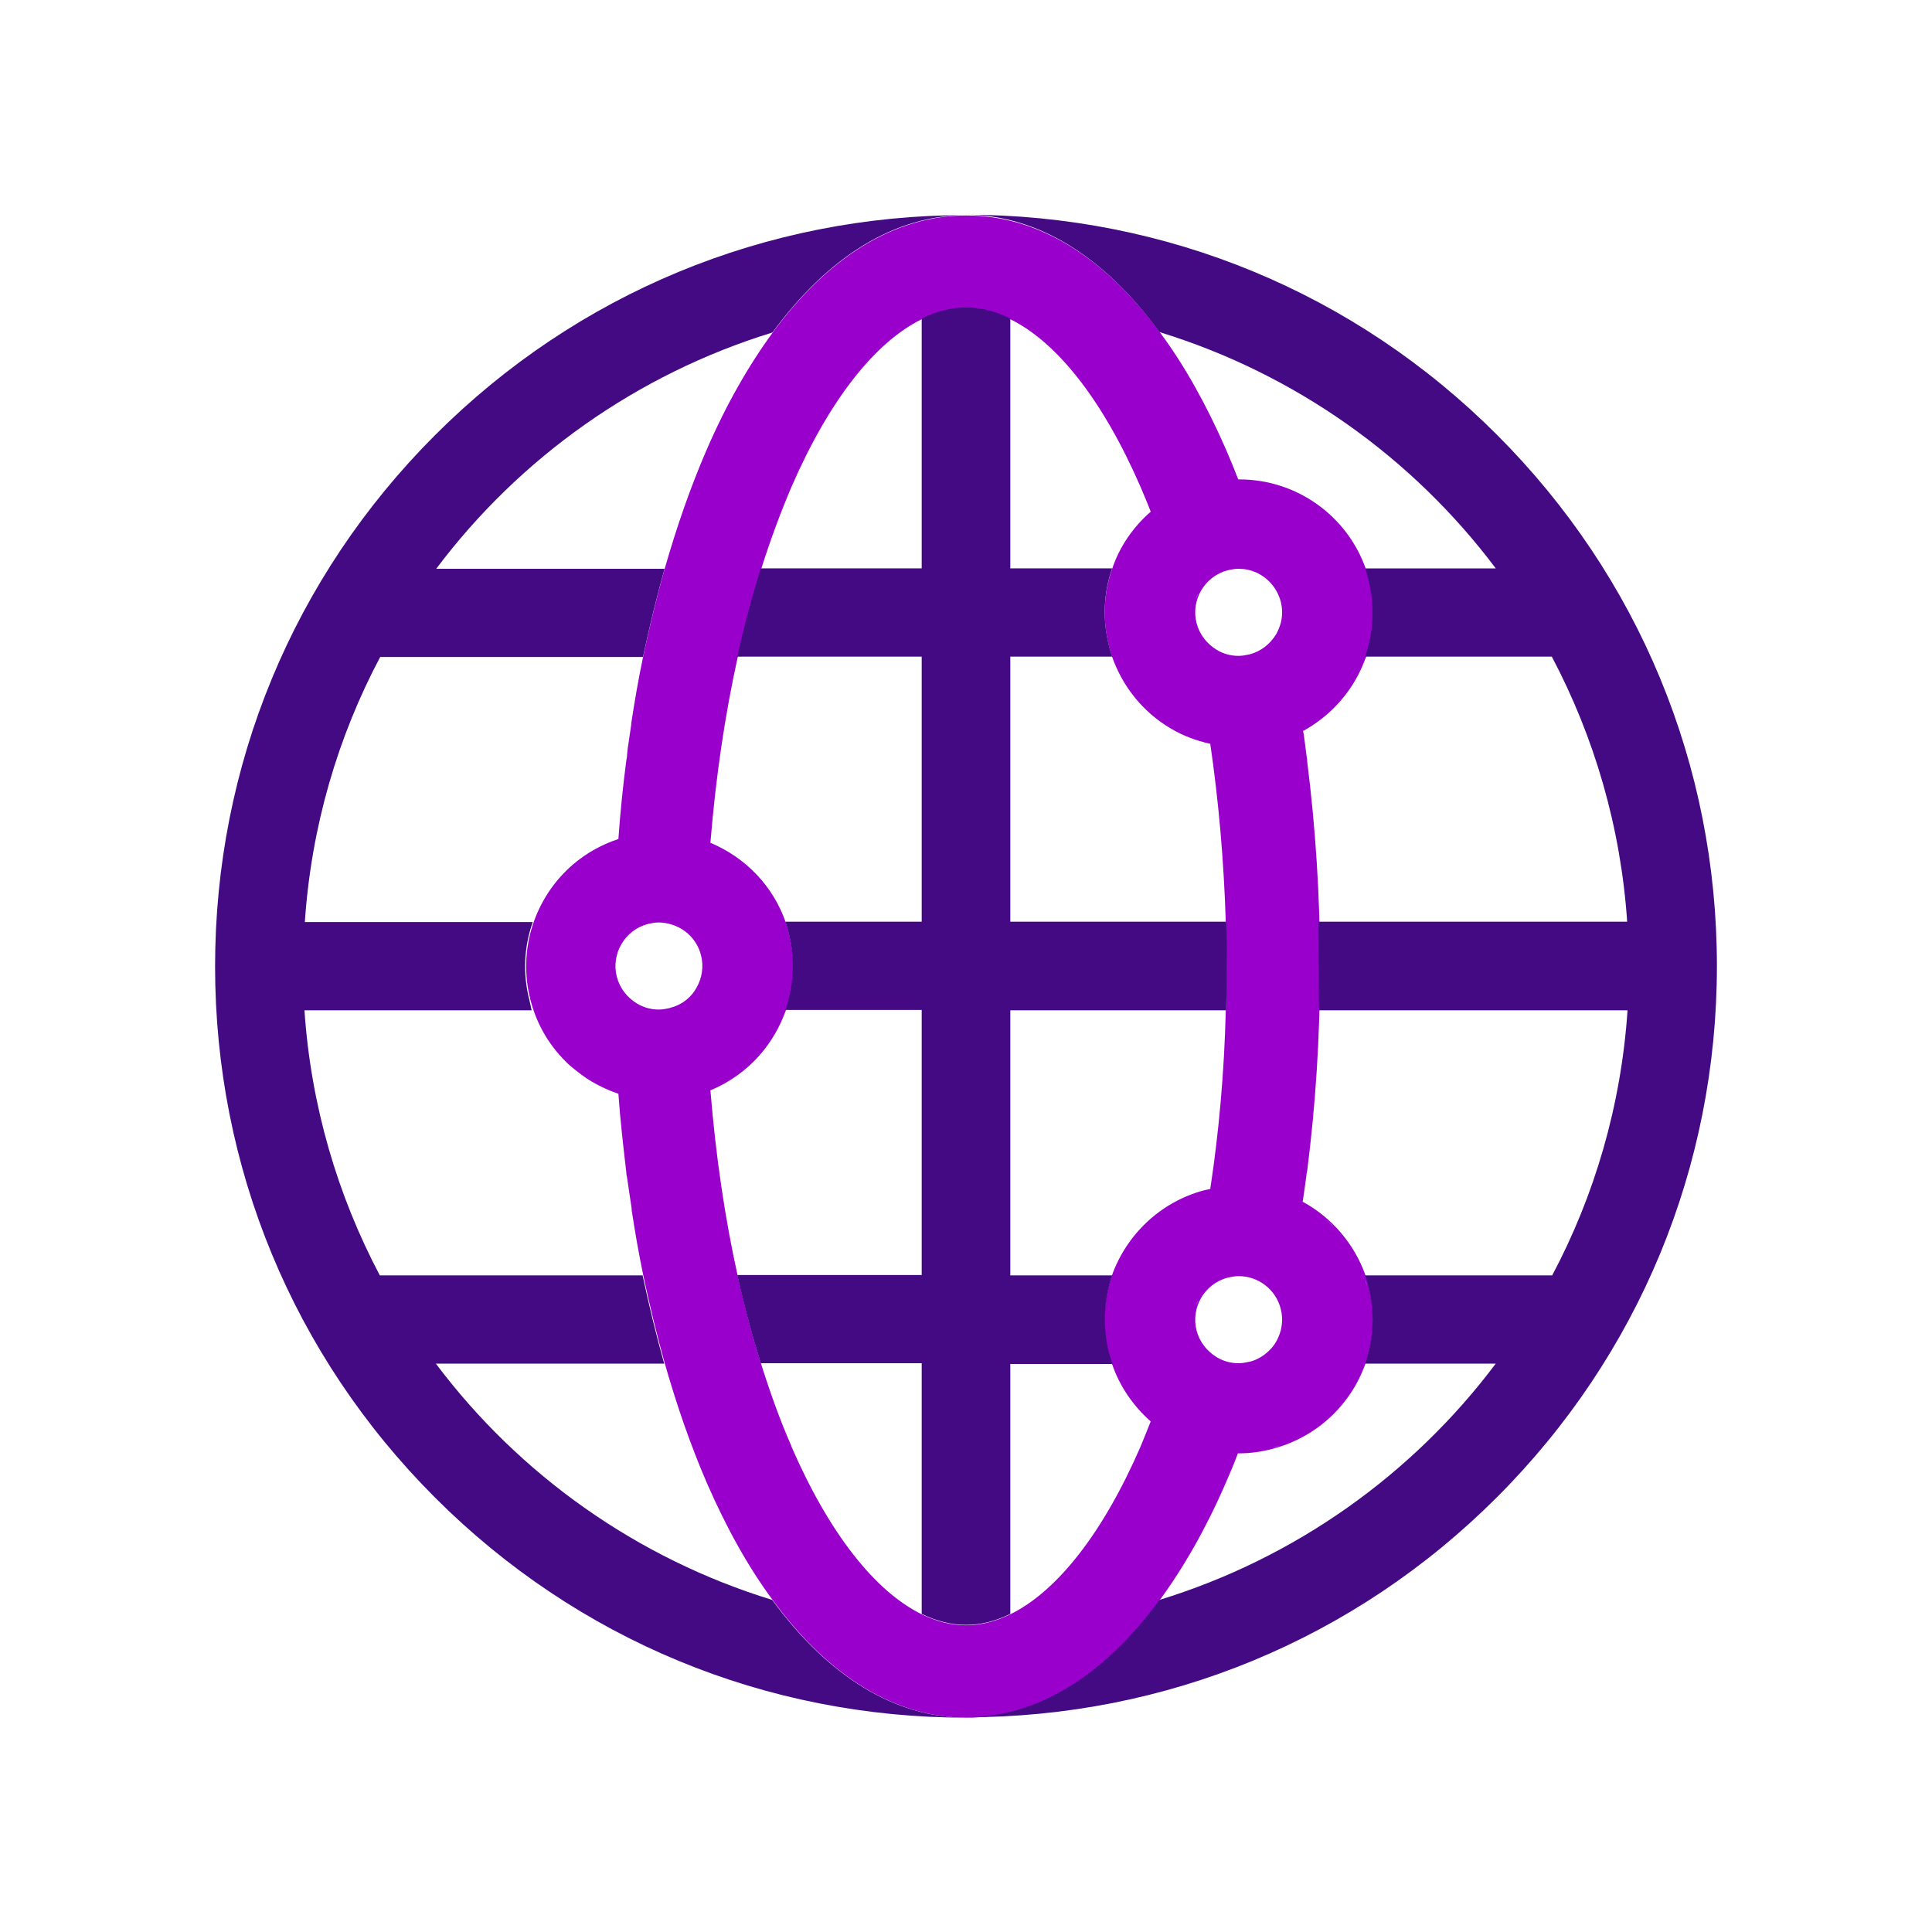
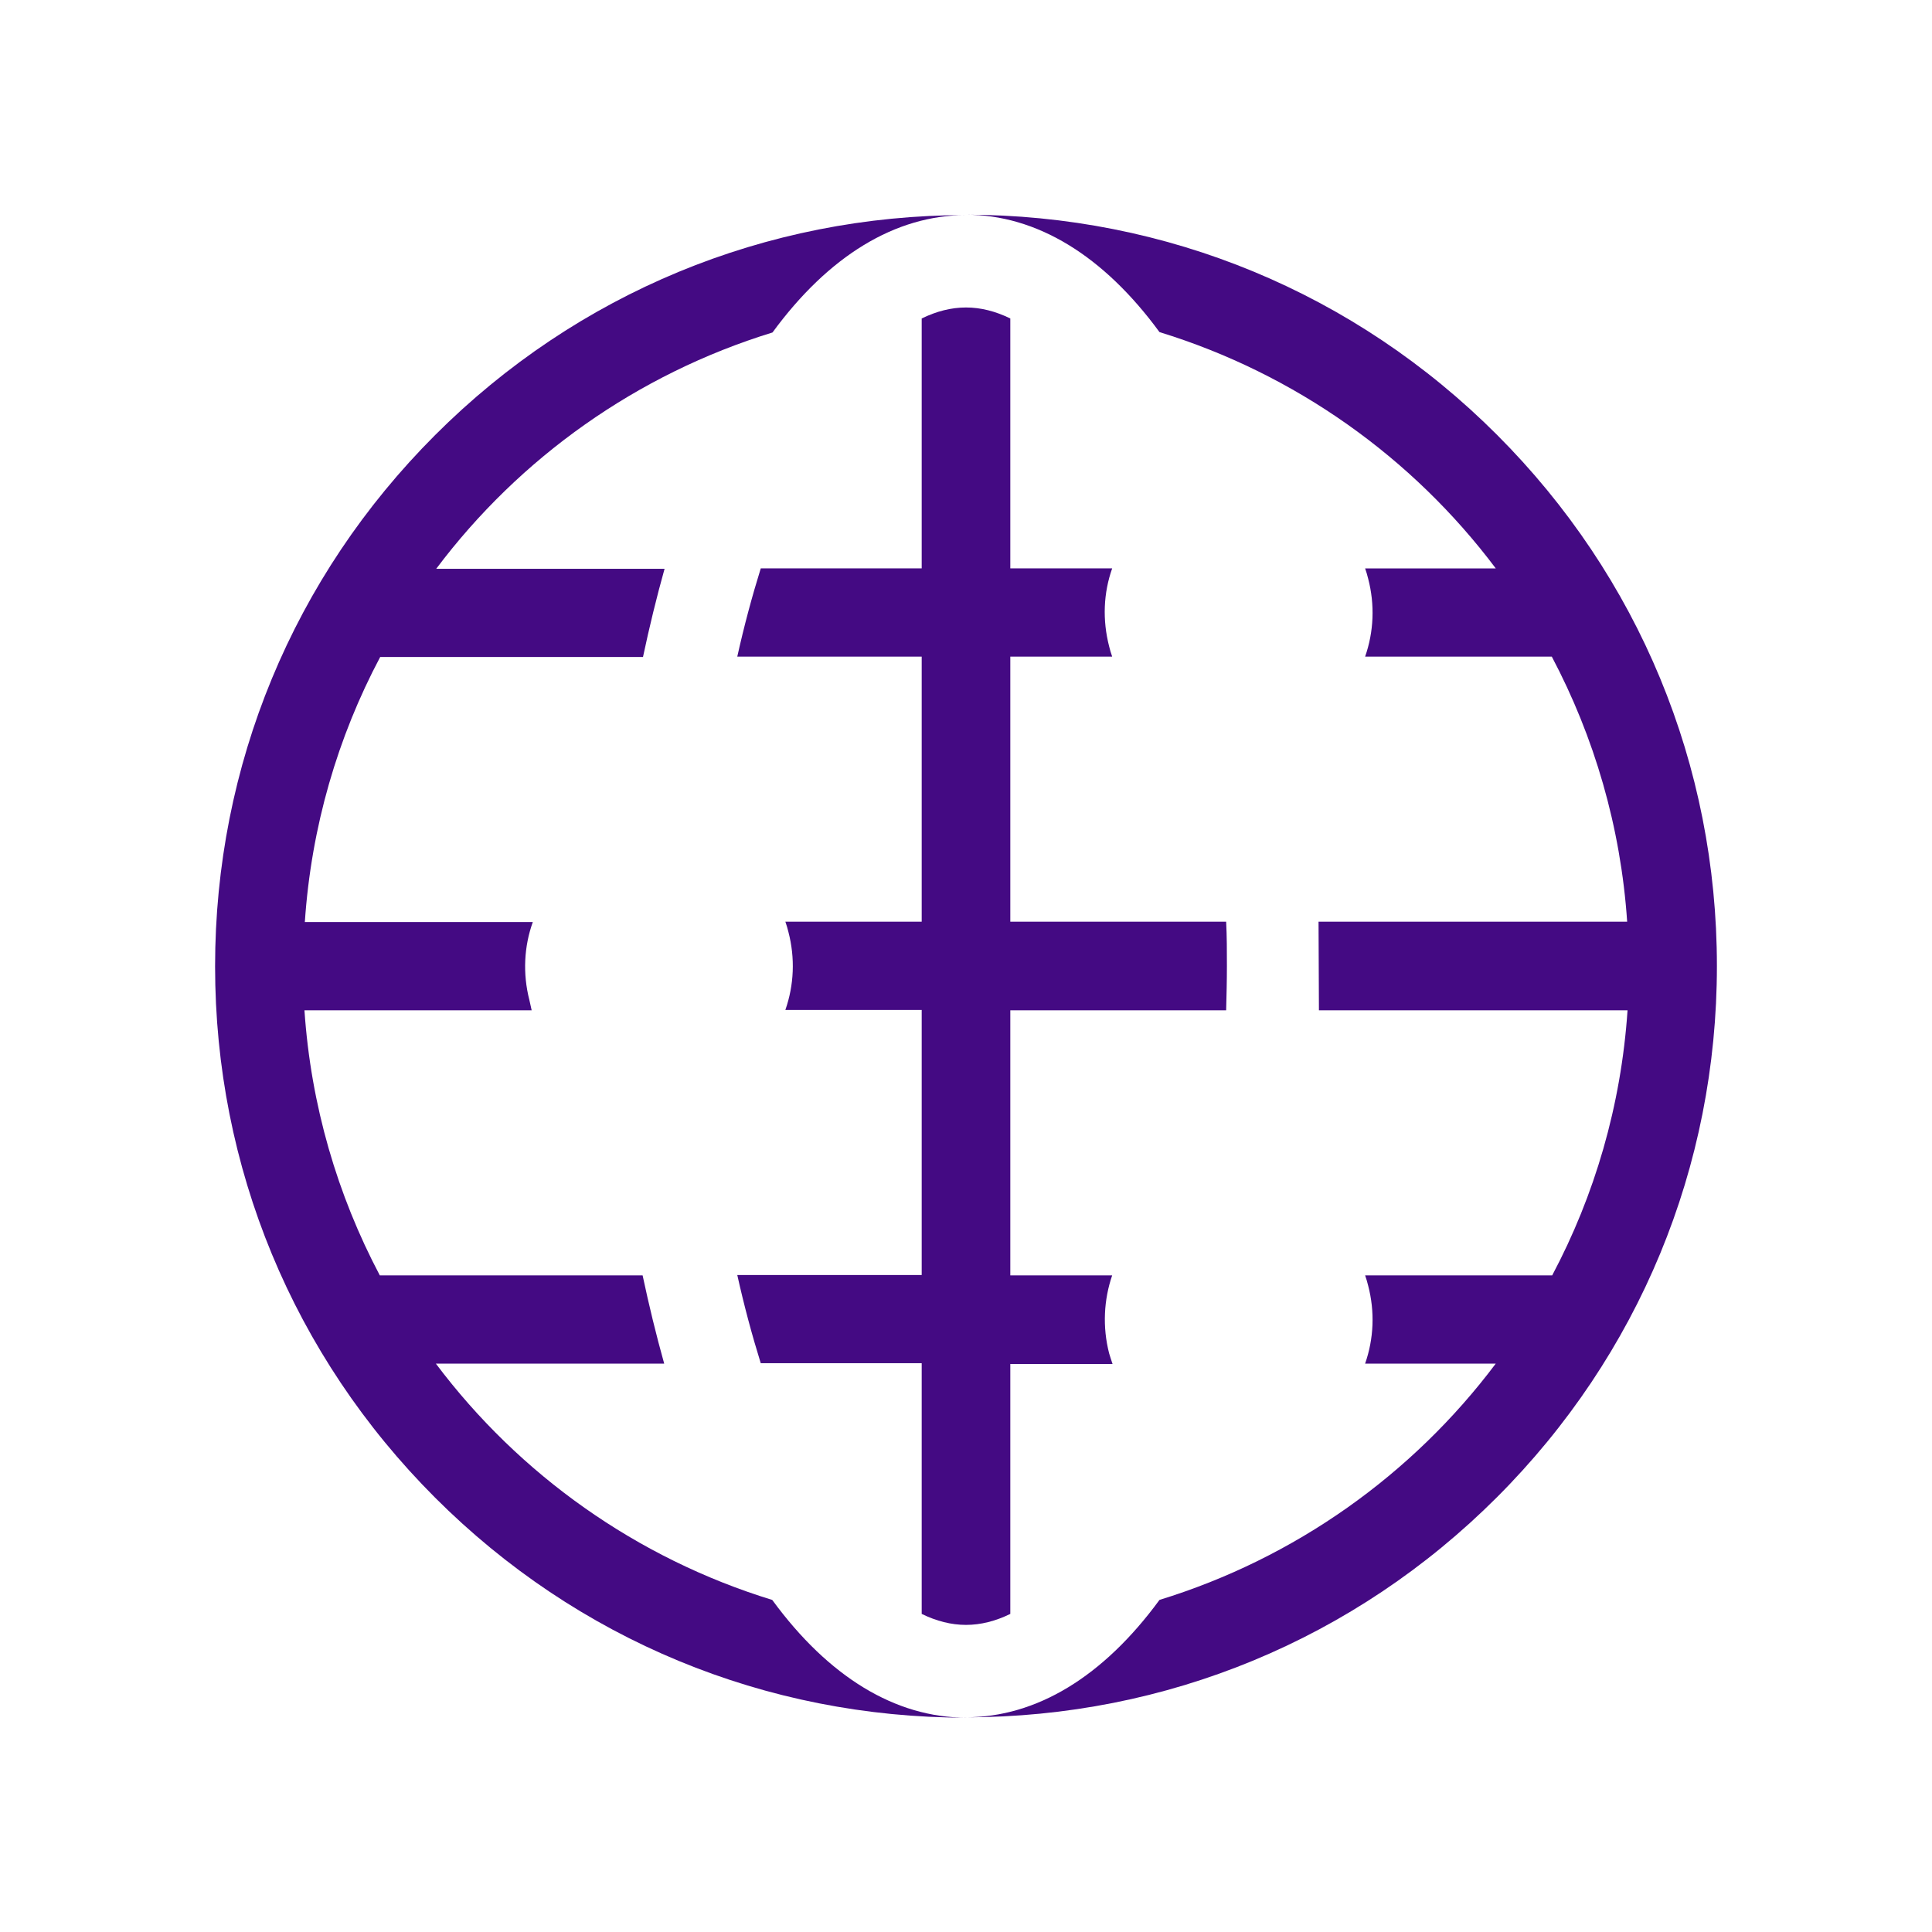
<svg xmlns="http://www.w3.org/2000/svg" version="1.1" viewBox="0 0 510.2 510.2">
  <defs>
    <style>
      .st0 {
        fill: none;
      }

      .st1 {
        fill: #90c;
      }

      .st2 {
        fill: #440a83;
      }
    </style>
  </defs>
  <g id="Primaerfarbe">
-     <path class="st1" d="M306.3,422.5c6.3-8.6,12.2-18.9,17.4-30.9,1.1-2.5,2.2-5.1,3.2-7.8,0,0,.1,0,.2,0h0c3,0,6-.4,9-1.2,9.1-2.4,16.8-8.2,21.6-16.3,1.2-2,2.1-4.1,2.9-6.2,2.3-6.6,2.6-13.7.8-20.6-.2-.9-.5-1.8-.8-2.7-2.9-8.2-8.8-15.2-16.5-19.4,0,0,0,0-.1,0,.1-.9.3-1.8.4-2.7.2-1.4.4-2.8.6-4.3,0-.4.1-.8.2-1.2,2.2-17.3,3.4-35.5,3.4-54s-1.2-36.7-3.4-54.1c0-.3,0-.7-.1-1-.2-1.5-.4-3-.6-4.6-.1-.8-.2-1.7-.4-2.5,0,0,0,0,.1,0,5.6-3.1,10.3-7.6,13.6-13.2,1.2-2,2.1-4.1,2.9-6.2,2.3-6.6,2.6-13.7.8-20.6-.2-.9-.5-1.8-.8-2.7-4.9-14.1-18.3-23.7-33.4-23.7h-.1c0,0-.1,0-.2,0-1-2.6-2.1-5.2-3.2-7.8-5.2-11.9-11-22.3-17.4-30.9-14.8-20.2-32.4-31-51.2-31h0c-18.8,0-36.4,10.8-51.2,31-6.3,8.6-12.2,18.9-17.4,30.9-4.2,9.7-7.9,20.3-11.1,31.5-2.1,7.5-4,15.3-5.7,23.3-1.2,5.7-2.2,11.5-3.1,17.4,0,.1,0,.2,0,.3-.2,1.4-.4,2.7-.6,4.1-.2,1.3-.4,2.6-.5,3.9,0,.5-.1,1-.2,1.5-.9,6.8-1.6,13.8-2.1,20.8,0,0,0,0,0,0,0,0,0,0-.1,0-4.5,1.5-8.5,3.8-11.9,6.7-10,8.6-14.7,22.4-11.2,35.8,1.7,6.7,5.3,12.6,10.3,17.2.2.1.3.3.5.4,0,0,0,0,.1.1,1.7,1.4,3.5,2.8,5.4,3.9,2.1,1.2,4.4,2.3,6.8,3.1,0,0,0,0,.1,0,0,0,0,0,0,0,.5,7.1,1.3,14,2.1,20.8,0,.5.1.9.2,1.4.2,1.4.4,2.7.6,4.1.2,1.3.4,2.7.6,4,0,.1,0,.3,0,.4.9,5.9,1.9,11.7,3.1,17.4,1.7,8,3.6,15.8,5.7,23.3,3.2,11.2,6.9,21.8,11.1,31.5,5.2,11.9,11,22.3,17.4,30.9,14.8,20.2,32.4,31,51.2,31h0c18.8,0,36.4-10.8,51.2-31ZM176.9,266.2c-1,.2-1.9.4-2.9.4-2,0-4-.5-5.8-1.6-2.6-1.6-4.5-4-5.3-7-1.6-6.1,2.1-12.4,8.2-14,.9-.2,1.9-.4,2.9-.4s2.2.2,3.2.5c3.8,1.1,6.9,4.1,7.9,8.1.8,3,.3,6.1-1.2,8.7-1.4,2.5-3.7,4.3-6.4,5.1-.2,0-.4.1-.6.2ZM209,381.9c-3-6.8-5.6-14.1-8-21.7-2.3-7.4-4.4-15.2-6.2-23.3-3.4-15.4-5.8-31.8-7.2-49,0,0,0,0,.1,0,7.1-3,13-8.1,16.9-14.8,1.2-2,2.1-4.1,2.9-6.2,2.3-6.6,2.6-13.7.8-20.6-.2-.9-.5-1.8-.8-2.7-3.3-9.5-10.4-17-19.8-21,0,0,0,0-.1,0,1.4-17.2,3.8-33.6,7.2-49,1.8-8.1,3.9-15.9,6.2-23.3,2.4-7.6,5.1-14.9,8-21.7,9.9-22.8,22-38.2,34.4-44.3,3.9-1.9,7.8-2.9,11.7-2.9s7.8,1,11.7,2.9c12.4,6.1,24.5,21.5,34.4,44.3.9,2.2,1.9,4.4,2.7,6.6,0,0,0,0-.1,0-4.7,4.1-8.2,9.3-10.1,15-2.3,6.5-2.6,13.6-.8,20.6.2.9.5,1.8.8,2.7,2.8,7.9,8.2,14.6,15.5,18.9,3.2,1.9,6.7,3.2,10.3,4,0,0,0,0,.1,0,2.2,15,3.6,30.9,4.1,47.1.1,3.9.2,7.8.2,11.7s0,7.8-.2,11.7c-.4,16.2-1.8,32-4.1,47.1,0,0,0,0-.1,0-.5.1-.9.2-1.4.3-11.8,3.1-20.7,11.9-24.5,22.6-2.2,6.4-2.7,13.5-.8,20.6.2.9.5,1.9.9,2.8,2,5.8,5.5,10.9,10.1,15,0,0,0,0,.1,0-.9,2.3-1.8,4.5-2.7,6.7-9.9,22.8-22,38.2-34.4,44.3-3.9,1.9-7.8,2.9-11.7,2.9s-7.8-1-11.7-2.9c-12.4-6.1-24.5-21.5-34.4-44.3ZM343.9,192.5h0c2.1-1.1,4-2.5,5.8-4-1.8,1.5-3.8,2.9-5.8,4ZM316,165.9c-.1-.4-.3-.7-.4-1.1h0c-.1-.4-.2-.8-.2-1.2,0,.4.1.8.2,1.2h0c0,.4.2.8.4,1.1ZM315.6,158.9c.2-.7.4-1.5.8-2.2-.3.7-.6,1.4-.8,2.2ZM316,352.6c-.1-.4-.3-.7-.4-1.1h0c-.1-.4-.2-.8-.2-1.2,0,.4.1.8.2,1.2h0c0,.4.2.8.4,1.1ZM315.6,345.6c.2-.7.4-1.5.8-2.2-.3.7-.6,1.4-.8,2.2ZM327.3,313.5h0s0,0,0,0c0,0,0,0,0,0ZM316,351.4c-1.6-6.1,2.1-12.4,8.2-14,.9-.2,1.9-.4,2.9-.4,5.2,0,9.8,3.5,11.1,8.6.8,3,.3,6.1-1.2,8.7-.4.7-.9,1.4-1.5,2-1.5,1.6-3.4,2.8-5.5,3.3-1,.2-1.9.4-2.9.4-2,0-4-.5-5.8-1.6-2.6-1.6-4.5-4-5.3-7ZM336,382.3c.7-.2,1.5-.4,2.2-.6-.7.2-1.5.5-2.2.6-.7.2-1.5.4-2.2.5.7-.1,1.5-.3,2.2-.5ZM336.3,154.3c1,1.3,1.9,2.8,2.3,4.5.1.5.2,1,.3,1.5,0-.5-.2-1-.3-1.5-.4-1.7-1.3-3.2-2.3-4.5ZM335.5,153.9c1.3,1.4,2.2,3.1,2.7,4.9.5,1.9.5,3.9,0,5.8-.3,1-.7,2-1.2,2.9-1.6,2.6-4,4.5-7,5.3-1,.2-1.9.4-2.9.4-2,0-4-.5-5.8-1.6-2.6-1.6-4.5-4-5.3-7-1.6-6.1,2.1-12.4,8.2-14,.9-.2,1.9-.4,2.9-.4,3.2,0,6.2,1.3,8.4,3.7ZM348.3,320.6c-1.4-1.1-2.9-2-4.4-2.8h0c1.5.8,3,1.8,4.4,2.8ZM349.7,321.7c.9.8,1.8,1.5,2.6,2.4-.8-.8-1.7-1.6-2.6-2.4ZM362.1,345.6c0-1-.2-2-.4-3,.2,1,.3,2,.4,3ZM361.4,341.1c-.1-.5-.2-1-.4-1.5-.2-.6-.3-1.2-.5-1.8.2.6.4,1.2.5,1.8.1.5.2,1,.4,1.5ZM362.1,158.9c0-1-.2-2-.4-3,.2,1,.3,2,.4,3ZM361,152.9c.1.5.2,1,.4,1.5-.1-.5-.2-1-.4-1.5-.1-.5-.3-1-.4-1.5.1.5.3,1,.4,1.5ZM327.1,126.7c.2,0,.5,0,.7,0-.3,0-.5,0-.8,0,0,0,0,0,.1,0ZM174,220.1c.1,0,.2,0,.4,0,0,0,0,0,0,0-.1,0-.2,0-.4,0h0Z" />
-   </g>
+     </g>
  <g id="Sekundaerfarbe">
    <polyline class="st0" points="293.7 173.4 266.8 173.4 266.8 243.4 323.8 243.4" />
-     <polyline class="st0" points="243.4 426.2 243.4 360.2 201 360.2" />
    <polyline class="st0" points="266.8 84.1 266.8 150.1 293.7 150.1" />
    <polyline class="st0" points="201 150.1 243.4 150.1 243.4 84.1" />
    <path class="st0" d="M203.9,87.7c-35.8,11-66.8,33.1-88.8,62.4h60.3" />
    <path class="st0" d="M360.6,336.8h49.4c11.2-21.2,18.2-44.9,19.9-70h-81.5" />
-     <path class="st0" d="M348.3,243.4h81.5c-1.7-25.2-8.7-48.9-19.9-70h-49.3" />
-     <path class="st0" d="M306.3,422.5c35.8-11,66.8-33.1,88.8-62.4h-34.5" />
-     <path class="st0" d="M360.6,150.1h34.5c-22-29.3-53-51.4-88.8-62.4" />
+     <path class="st0" d="M348.3,243.4c-1.7-25.2-8.7-48.9-19.9-70h-49.3" />
    <path class="st0" d="M175.4,360.2h-60.3c22,29.3,53,51.4,88.8,62.4" />
    <path class="st2" d="M243.4,426.2c3.9,1.9,7.8,2.9,11.7,2.9s7.8-1,11.7-2.9v-66h27c-.3-.9-.6-1.8-.9-2.8-1.8-7-1.4-14.2.8-20.6h-26.9v-70h57c.1-3.9.2-7.8.2-11.7s0-7.8-.2-11.7h-57v-70h26.9c-.3-.9-.6-1.8-.8-2.7-1.8-7-1.5-14.1.8-20.6h-26.9v-66c-3.9-1.9-7.8-2.9-11.7-2.9s-7.8,1-11.7,2.9v66h-42.5c-2.3,7.4-4.4,15.2-6.2,23.3h48.7v70h-36c.3.9.6,1.8.8,2.7,1.8,6.9,1.5,14-.8,20.6h36v70h-48.7c1.8,8.1,3.9,15.9,6.2,23.3h42.5v66Z" />
    <path class="st2" d="M348.3,266.8h81.5c-1.7,25.2-8.7,48.9-19.9,70h-49.4c.3.9.6,1.8.8,2.7,1.8,6.9,1.5,14-.8,20.6h34.5c-22,29.3-53,51.4-88.8,62.4-14.8,20.2-32.4,31-51.2,31h0c53,0,102.8-20.6,140.3-58.1,37.5-37.5,58.1-87.3,58.1-140.3s-20.6-102.8-58.1-140.3c-37.5-37.5-87.3-58.1-140.3-58.1h0c18.8,0,36.4,10.8,51.2,31,35.8,11,66.8,33.1,88.8,62.4h-34.5c.3.9.6,1.8.8,2.7,1.8,6.9,1.5,14-.8,20.6h49.3c11.2,21.2,18.2,44.9,19.9,70h-81.5" />
    <path class="st2" d="M203.9,422.5c-35.8-11-66.8-33.1-88.8-62.4h60.3c-2.1-7.5-4-15.3-5.7-23.3h-69.4c-11.2-21.2-18.2-44.9-19.9-70h60l-.6-2.7c-1.8-7-1.4-14.2.9-20.6h-60.2c1.7-25.2,8.7-48.9,19.9-70h69.4c1.7-8,3.6-15.8,5.7-23.3h-60.3c22-29.3,53-51.4,88.8-62.4,14.8-20.2,32.4-31,51.2-31-53,0-102.8,20.6-140.3,58.1-37.5,37.5-58.1,87.3-58.1,140.3s20.6,102.8,58.1,140.3,87.3,58.1,140.3,58.1c-18.8,0-36.4-10.8-51.2-31Z" />
  </g>
</svg>